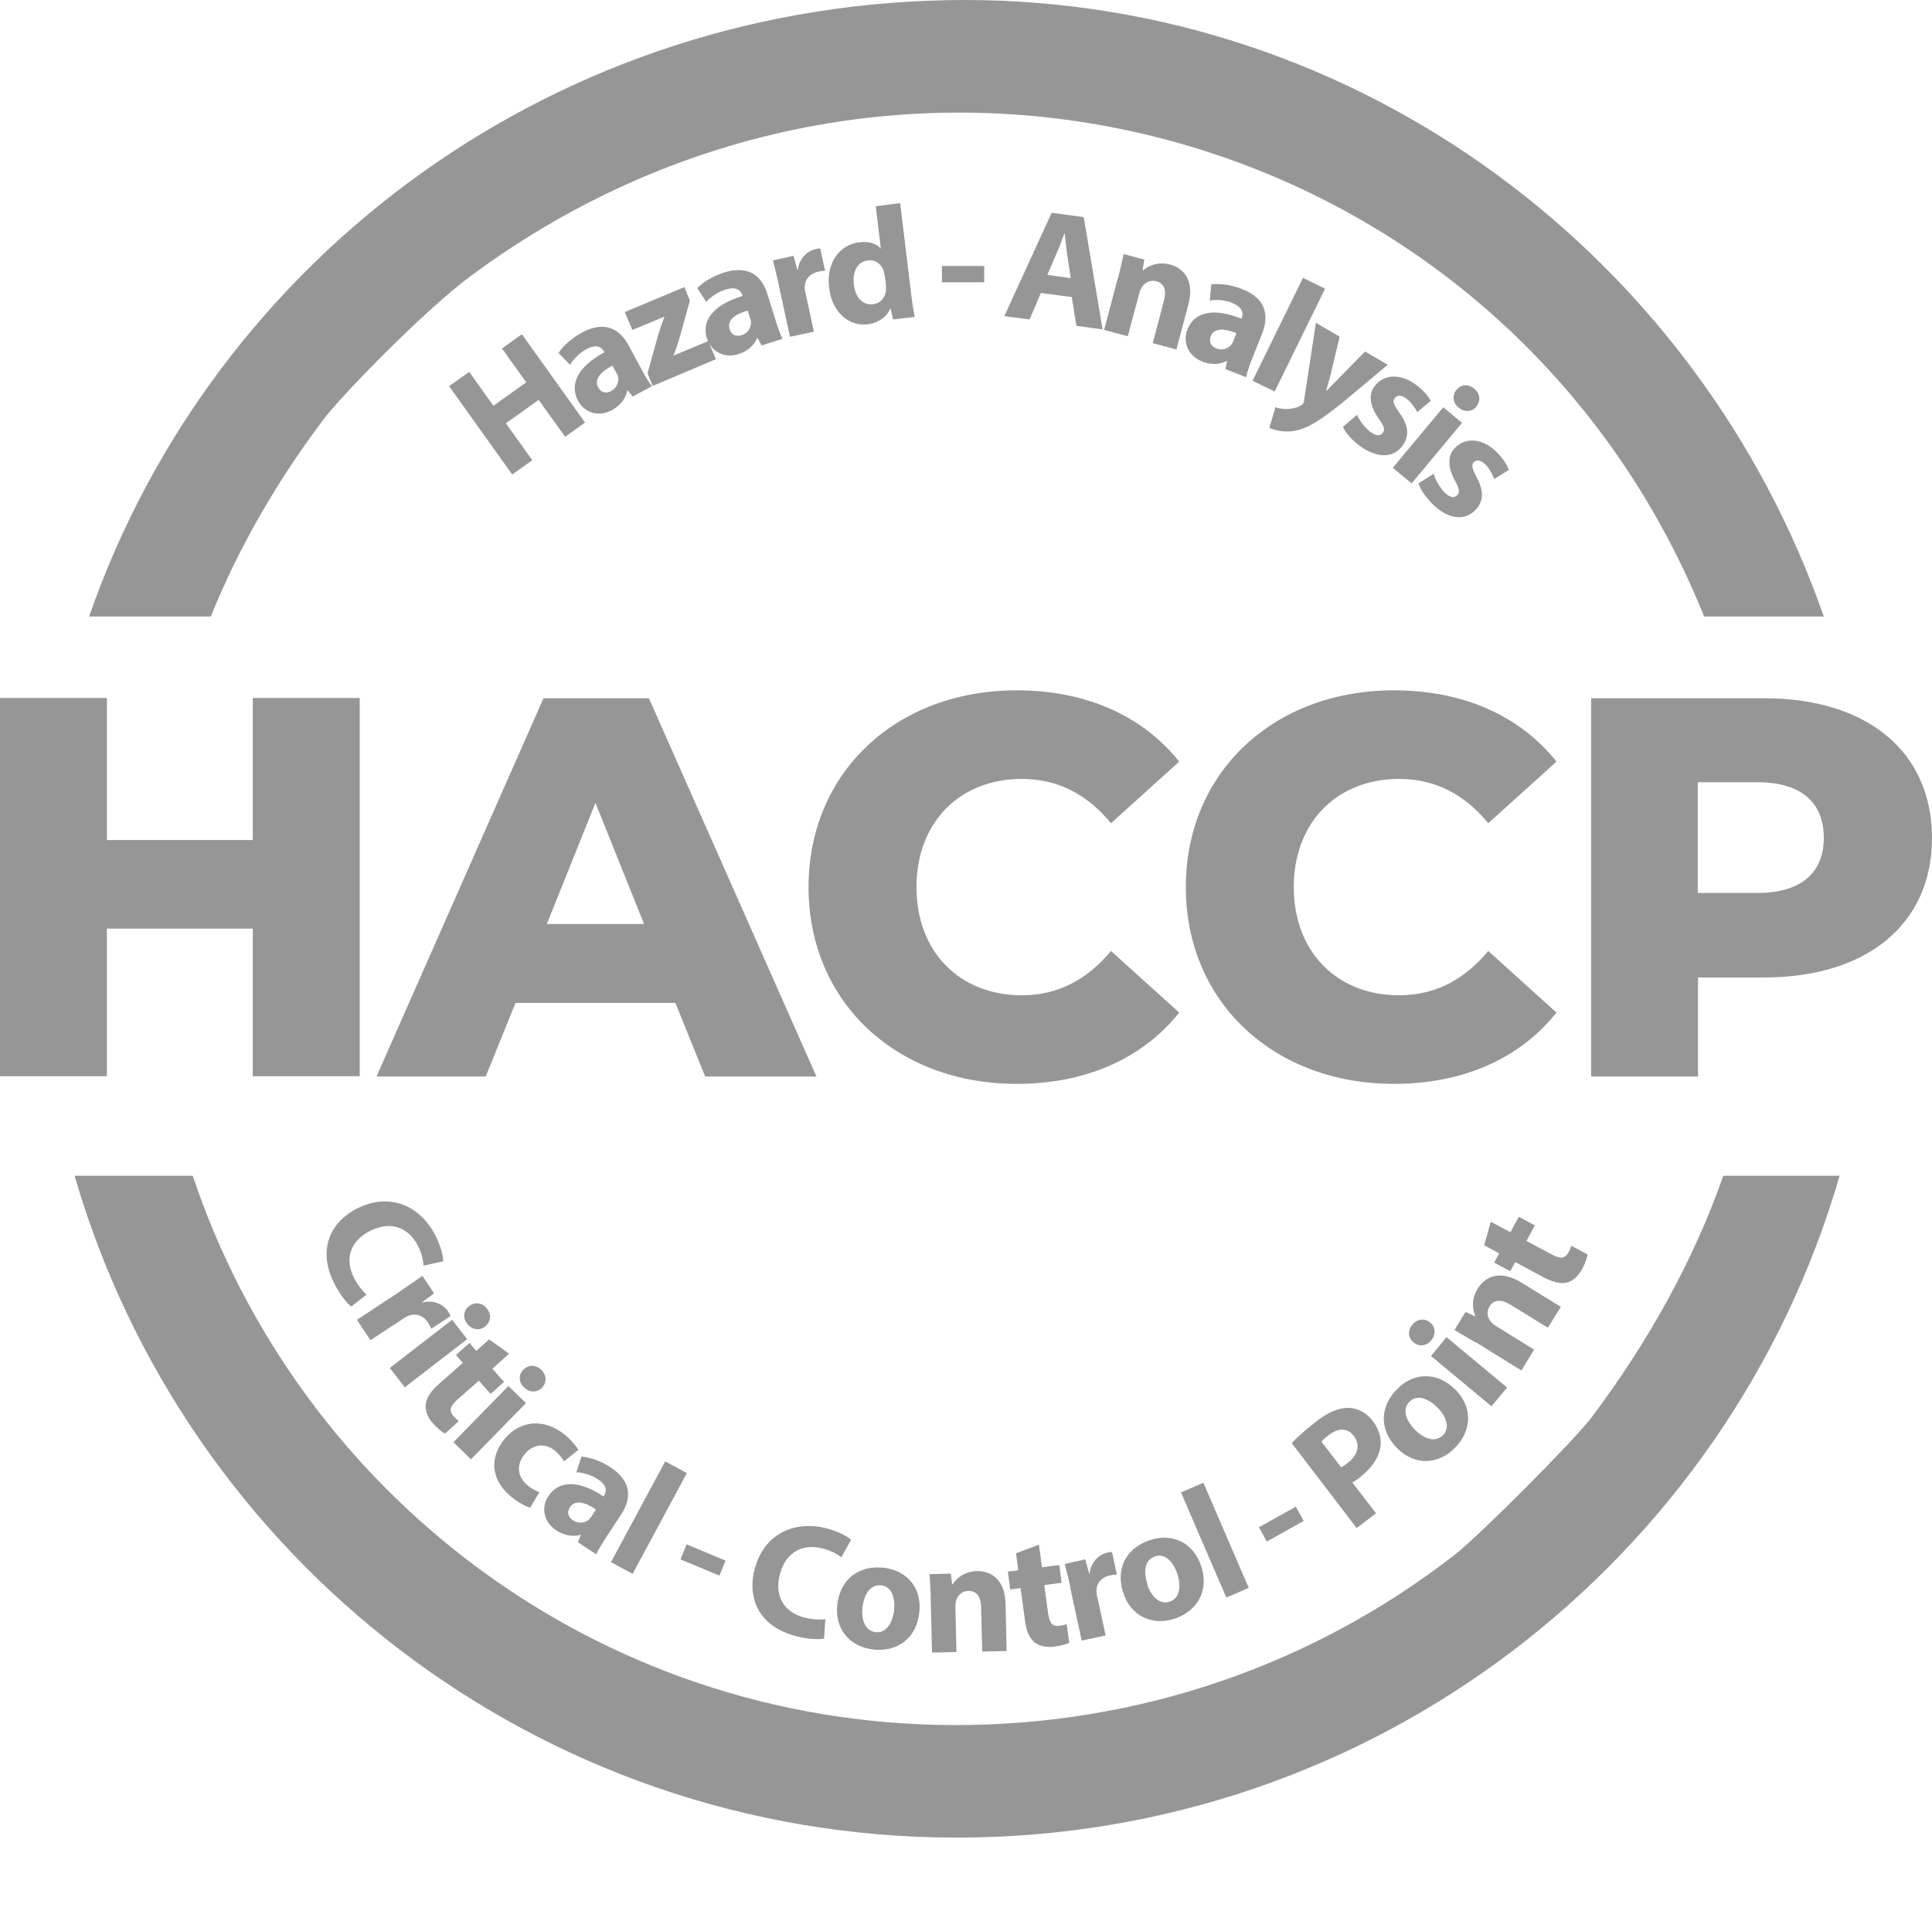
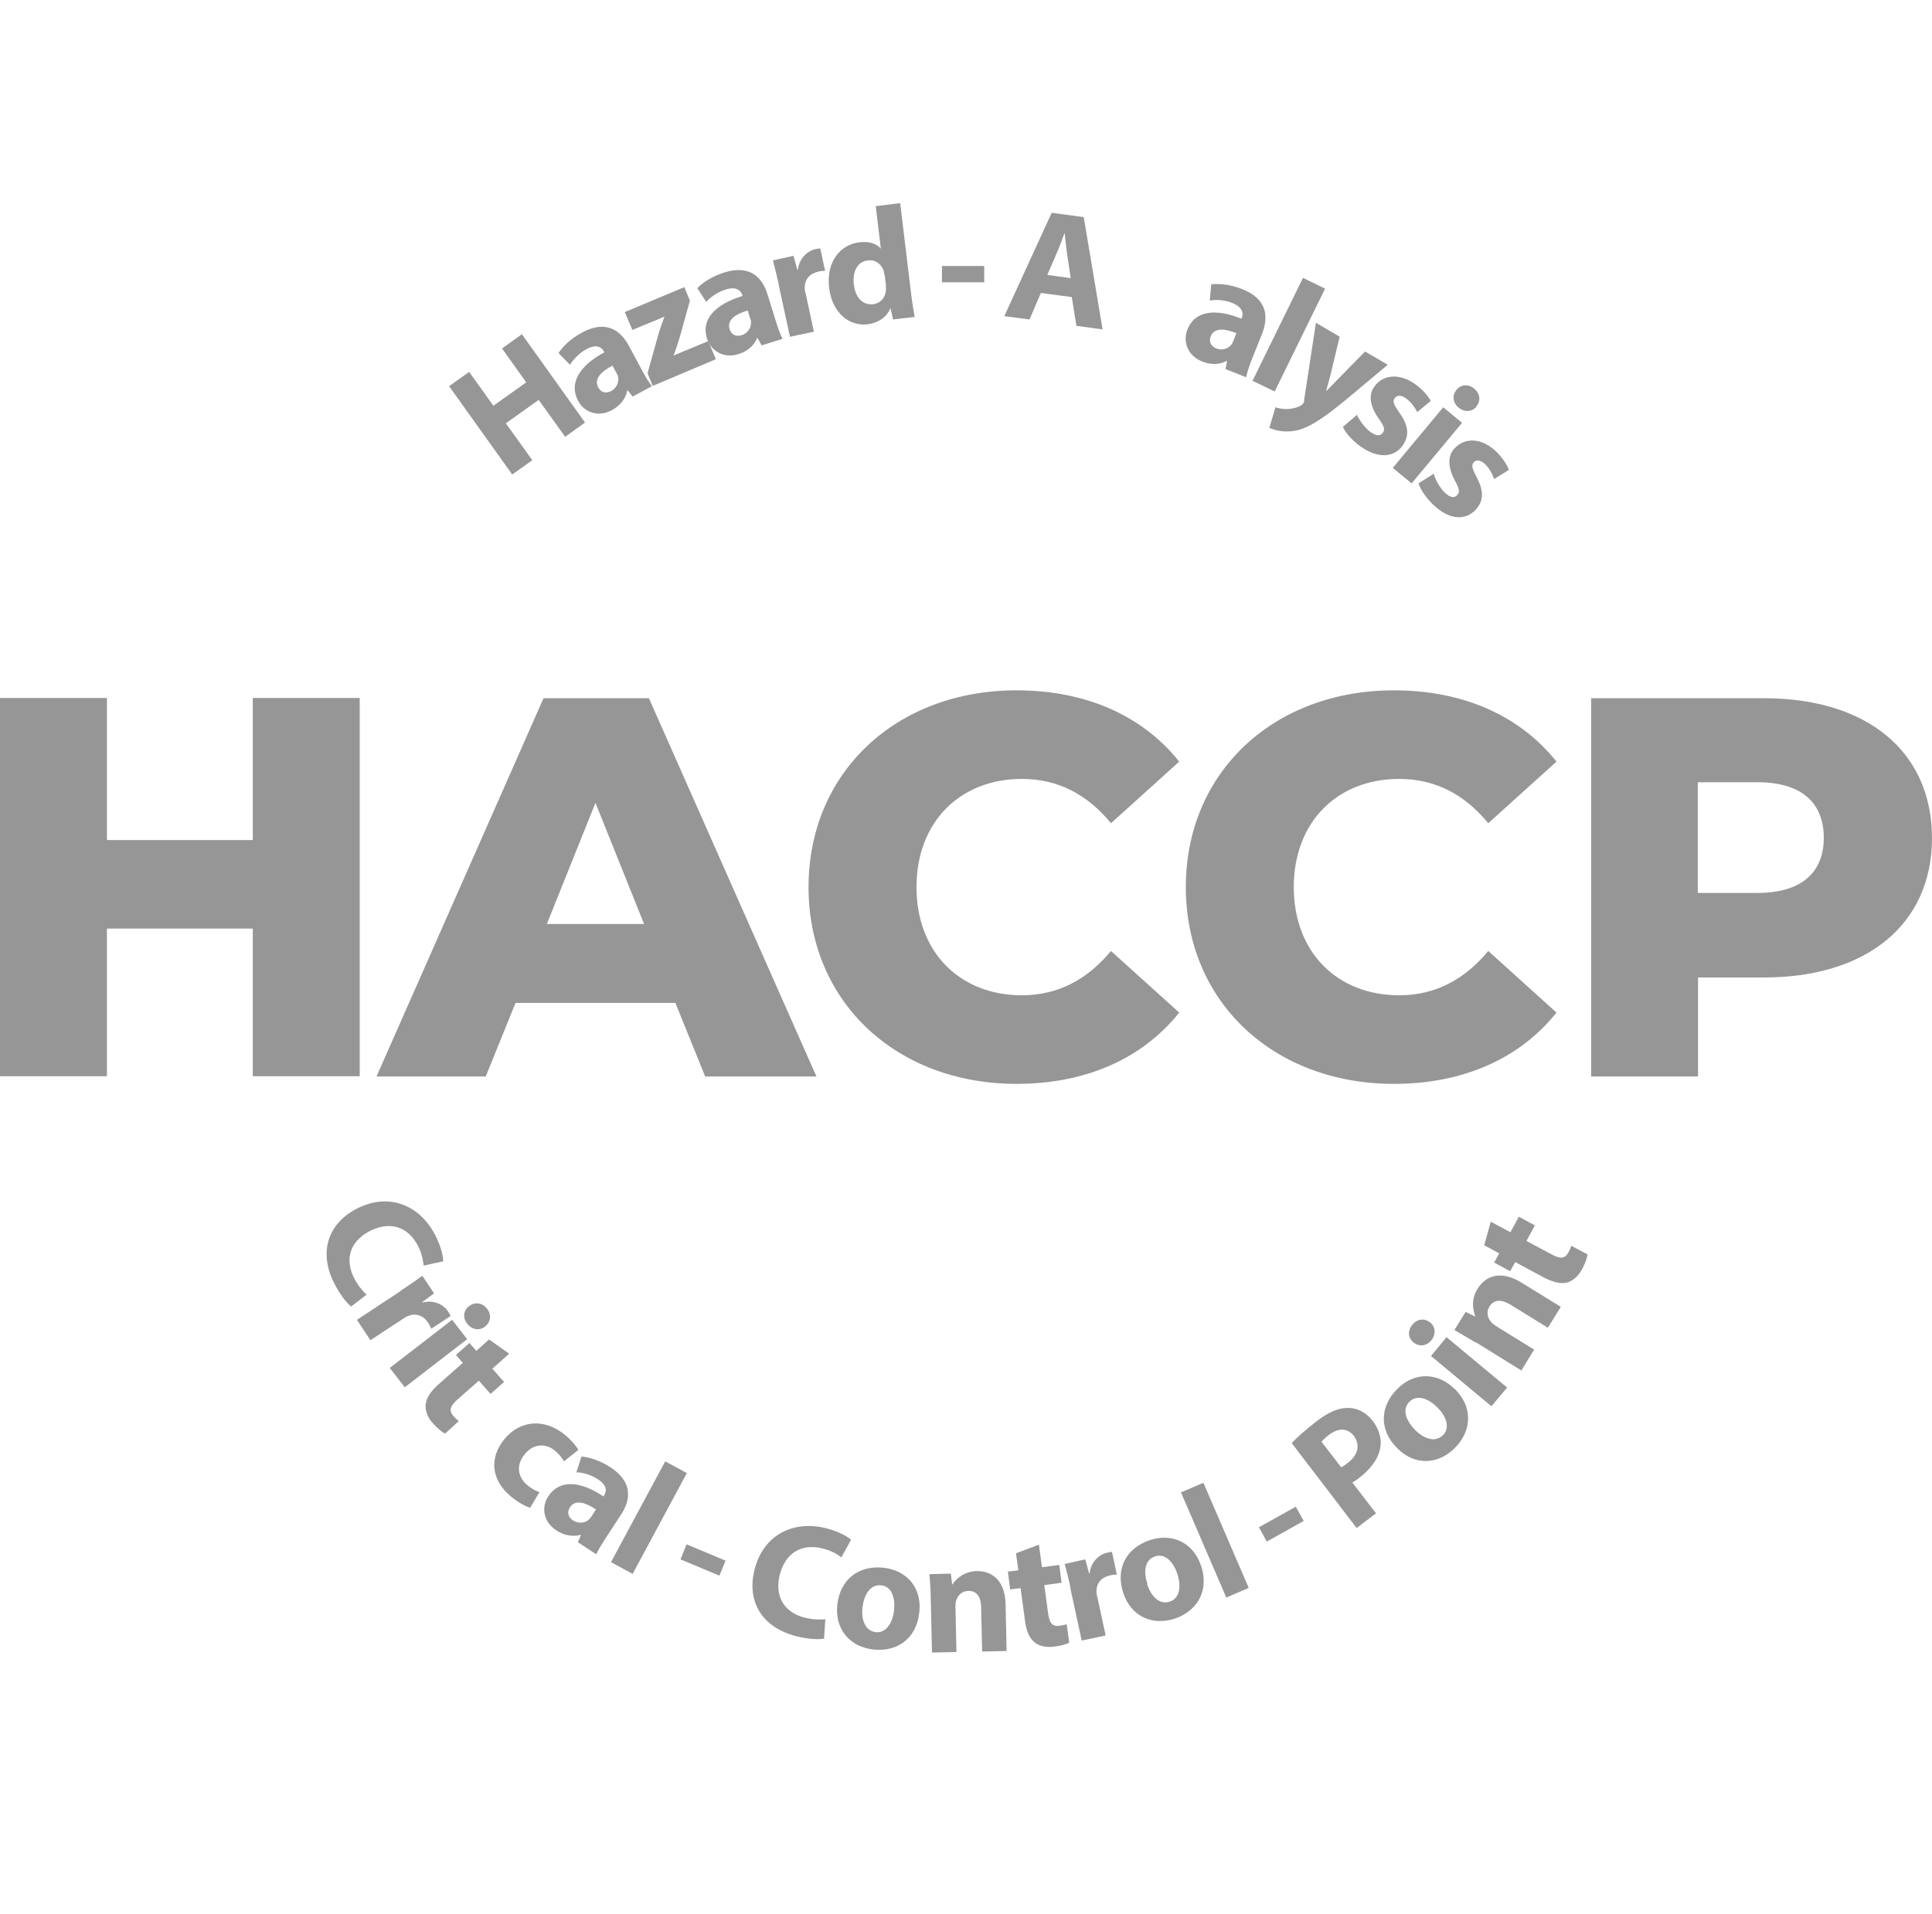
<svg xmlns="http://www.w3.org/2000/svg" id="Capa_2" data-name="Capa 2" viewBox="0 0 75.89 75.19">
  <defs>
    <style>
      .cls-1 {
        fill: #969696;
        stroke-width: 0px;
      }
    </style>
  </defs>
  <g id="Capa_1-2" data-name="Capa 1">
    <g>
-       <path class="cls-1" d="m67.69,46.2c-1.15,3.26-2.88,6.43-5.17,9.48-.64.86-4.4,4.64-5.38,5.4-5.59,4.35-12.46,6.71-19.7,6.69-14.02-.05-25.71-9.15-29.87-21.58H2.93c4.35,15,18.17,25.97,34.58,26,16.47.04,30.4-10.96,34.75-26h-4.57ZM12.65,16.55c.78-1.05,4.12-4.44,5.83-5.7,16.99-12.6,40.69-5.9,48.46,13.37h4.7C66.74,10.16,53.47.02,37.93,0,21.92,0,8.42,10.06,3.5,24.22h4.78c1.09-2.7,2.56-5.25,4.38-7.68h0Z" />
      <g>
        <path class="cls-1" d="m14.13,27.42v14.86h-4.2v-5.8h-5.73v5.8H0v-14.86h4.2v5.58h5.73v-5.58s4.2,0,4.2,0Z" />
        <path class="cls-1" d="m26.53,39.4h-6.28l-1.17,2.89h-4.29l6.56-14.86h4.14l6.58,14.86h-4.37s-1.17-2.89-1.17-2.89Zm-1.23-3.1l-1.91-4.76-1.91,4.76h3.82Z" />
        <path class="cls-1" d="m31.76,34.85c0-4.52,3.46-7.73,8.17-7.73,2.74,0,4.95,1,6.39,2.8l-2.68,2.42c-.93-1.13-2.08-1.74-3.5-1.74-2.44,0-4.14,1.7-4.14,4.25s1.7,4.25,4.14,4.25c1.42,0,2.57-.62,3.5-1.74l2.68,2.42c-1.44,1.8-3.65,2.8-6.39,2.8-4.71,0-8.17-3.21-8.17-7.73Z" />
        <path class="cls-1" d="m46.58,34.85c0-4.52,3.46-7.73,8.17-7.73,2.74,0,4.95,1,6.39,2.8l-2.68,2.42c-.93-1.13-2.08-1.74-3.5-1.74-2.44,0-4.14,1.7-4.14,4.25s1.7,4.25,4.14,4.25c1.42,0,2.57-.62,3.5-1.74l2.68,2.42c-1.44,1.8-3.65,2.8-6.39,2.8-4.71,0-8.17-3.21-8.17-7.73Z" />
        <path class="cls-1" d="m75.89,32.92c0,3.38-2.55,5.48-6.6,5.48h-2.59v3.89h-4.2v-14.86h6.79c4.06,0,6.6,2.1,6.6,5.5h0Zm-4.25,0c0-1.38-.87-2.19-2.61-2.19h-2.34v4.35h2.34c1.74,0,2.61-.81,2.61-2.17h0Z" />
      </g>
      <g>
        <path class="cls-1" d="m13.8,51.33c-.16-.12-.42-.43-.66-.89-.67-1.31-.2-2.41.88-2.96,1.3-.66,2.49-.1,3.08,1.05.23.45.31.83.31,1.02l-.77.17c-.02-.21-.07-.49-.23-.79-.35-.68-1.03-1-1.88-.57-.76.39-1.01,1.08-.62,1.85.13.26.34.52.49.65l-.61.47h0Z" />
        <path class="cls-1" d="m15.75,50.7c.38-.25.62-.42.84-.58l.46.69-.46.34v.02c.48-.12.85.1,1.01.35.05.07.07.11.1.18l-.76.5c-.03-.06-.06-.14-.12-.23-.19-.3-.49-.39-.77-.28-.06.02-.13.06-.19.1l-1.31.86-.53-.8,1.73-1.14h0Z" />
        <path class="cls-1" d="m15.31,53.74l2.45-1.89.59.76-2.45,1.89-.59-.76Zm3.74-1.62c-.21.16-.51.13-.7-.12-.19-.24-.14-.53.08-.69.22-.17.51-.14.7.1s.14.53-.07.7h-.01Z" />
        <path class="cls-1" d="m20,53.18l-.66.59.46.52-.53.47-.46-.52-.84.74c-.28.25-.35.43-.16.65.08.09.15.15.21.2l-.54.49c-.12-.06-.3-.21-.48-.41-.21-.23-.3-.5-.28-.72.02-.25.18-.52.51-.81l.95-.84-.27-.31.53-.47.27.31.5-.45s.79.56.79.56Z" />
-         <path class="cls-1" d="m17.81,56.66l2.16-2.21.69.67-2.16,2.21-.69-.67Zm3.48-2.14c-.19.19-.48.2-.71-.02-.22-.21-.21-.51-.02-.69.19-.2.48-.21.7,0,.22.22.22.5.03.71Z" />
        <path class="cls-1" d="m20.82,59.23c-.18-.05-.47-.21-.75-.44-.77-.64-.87-1.51-.25-2.26.58-.7,1.53-.87,2.41-.13.19.16.38.37.49.56l-.57.45c-.05-.11-.16-.25-.35-.42-.39-.32-.87-.26-1.19.14-.36.44-.26.91.1,1.21.17.15.34.23.48.28l-.37.62h0Z" />
        <path class="cls-1" d="m22.7,60.59l.12-.29h-.02c-.31.08-.64.02-.95-.18-.52-.34-.59-.93-.31-1.34.44-.67,1.26-.6,2.17.01l.02-.04c.09-.14.15-.38-.25-.64-.26-.17-.6-.27-.84-.27l.2-.62c.24.02.68.12,1.15.43.86.57.8,1.26.4,1.86l-.59.9c-.16.25-.31.49-.38.65l-.73-.48h.01Zm.71-1.29c-.42-.28-.81-.4-1.02-.09-.14.21-.06.4.12.52.2.13.45.11.61-.02.04-.04.07-.08.11-.13,0,0,.18-.28.18-.28Z" />
        <path class="cls-1" d="m26.13,57.41l.85.46-2.13,3.96-.85-.46,2.13-3.96Z" />
        <path class="cls-1" d="m28.5,61.31l-.24.59-1.53-.64.24-.59,1.53.64Z" />
        <path class="cls-1" d="m32.39,64.37c-.2.04-.6.04-1.11-.09-1.43-.37-1.94-1.44-1.64-2.62.36-1.41,1.57-1.94,2.82-1.62.49.13.83.32.97.45l-.38.69c-.17-.13-.41-.27-.75-.35-.74-.19-1.43.11-1.67,1.03-.21.83.15,1.48.98,1.69.28.07.61.09.81.06l-.05.77h.02Z" />
        <path class="cls-1" d="m36.11,63.35c-.13,1.13-.99,1.55-1.81,1.45-.9-.1-1.52-.78-1.41-1.77.12-.99.84-1.55,1.83-1.44.94.11,1.5.83,1.39,1.75h0Zm-2.23-.23c-.06.53.11.95.52,1,.37.04.65-.3.72-.85.05-.46-.07-.94-.5-.99-.46-.05-.68.4-.74.85h0Z" />
        <path class="cls-1" d="m36.56,62.83c0-.39-.03-.71-.05-.99l.84-.02.05.42h.02c.12-.2.43-.5.94-.52.63-.01,1.12.39,1.14,1.3l.04,1.84-.96.02-.04-1.72c0-.4-.16-.67-.5-.66-.27,0-.42.19-.48.37-.02.06-.03.15-.03.24l.04,1.79-.96.02-.05-2.11v.02Z" />
        <path class="cls-1" d="m40.81,60.69l.12.88.68-.09.09.7-.68.09.15,1.11c.05.37.16.53.45.49.12-.02.21-.04.28-.06l.1.72c-.12.07-.34.13-.61.16-.31.04-.58-.03-.75-.17-.2-.16-.33-.44-.38-.87l-.17-1.26-.41.05-.09-.7.41-.05-.09-.67.91-.34h0Z" />
        <path class="cls-1" d="m42.06,62.43c-.09-.45-.17-.73-.24-.99l.81-.18.15.55h.02c.06-.48.39-.74.68-.81.09-.02.13-.03.2-.03l.19.89c-.07,0-.15,0-.26.03-.35.07-.54.31-.54.61,0,.07,0,.14.03.22l.33,1.53-.94.2-.44-2.03h0Z" />
        <path class="cls-1" d="m47.18,61.51c.35,1.08-.25,1.82-1.04,2.08-.86.28-1.71-.07-2.02-1.02s.12-1.76,1.06-2.07c.9-.29,1.71.13,2,1.02h0Zm-2.12.72c.16.51.5.82.89.69.36-.12.47-.54.3-1.08-.14-.44-.46-.83-.87-.7-.44.14-.46.65-.31,1.08h-.01Z" />
        <path class="cls-1" d="m46.39,58.63l.88-.38,1.78,4.13-.88.38-1.78-4.13Z" />
        <path class="cls-1" d="m50.9,59.19l.31.56-1.45.81-.31-.56,1.45-.81Z" />
        <path class="cls-1" d="m50.74,56.69c.21-.22.52-.5.98-.86.47-.36.88-.53,1.24-.52.35,0,.71.18.96.51.25.33.36.7.3,1.04-.07.45-.38.85-.83,1.2-.1.08-.2.14-.27.18l.93,1.21-.76.58-2.56-3.35h0Zm1.93.96c.08-.04.16-.09.27-.18.41-.31.5-.71.24-1.06-.24-.31-.6-.33-.98-.04-.16.12-.25.22-.29.27l.77,1h0Z" />
        <path class="cls-1" d="m57.14,54.56c.8.8.6,1.74,0,2.33-.64.64-1.56.71-2.26,0-.71-.71-.69-1.63.01-2.33.67-.67,1.58-.65,2.24,0h.01Zm-1.56,1.61c.38.38.81.5,1.1.21.27-.26.17-.7-.22-1.09-.33-.33-.78-.53-1.09-.23-.33.33-.11.78.21,1.11Z" />
        <path class="cls-1" d="m56.18,51.95c.2.17.24.46.04.71-.19.23-.49.25-.69.08-.22-.17-.25-.46-.05-.7s.49-.26.7-.08h0Zm2.41,3.3l-2.38-1.98.61-.74,2.38,1.98-.62.74h.01Z" />
        <path class="cls-1" d="m57.98,52.75c-.33-.2-.62-.36-.85-.5l.44-.71.38.18v-.02c-.09-.21-.18-.64.09-1.07.33-.54.94-.72,1.71-.25l1.56.96-.51.82-1.46-.9c-.34-.21-.64-.23-.83.06-.14.23-.07.46.05.6.03.05.11.11.18.16l1.52.94-.5.82-1.79-1.11v.02Z" />
        <path class="cls-1" d="m58.55,47.99l.78.42.33-.61.63.34-.33.61.99.53c.33.18.52.18.66-.08.06-.11.09-.2.11-.26l.64.34c-.02.14-.09.35-.22.59-.15.27-.36.45-.57.51-.25.07-.55,0-.94-.2l-1.11-.6-.2.36-.63-.34.2-.36-.59-.32.26-.93h-.01Z" />
      </g>
      <g>
        <path class="cls-1" d="m18.43,14.61l.95,1.33,1.29-.92-.95-1.33.78-.56,2.48,3.47-.78.56-1.04-1.45-1.29.92,1.04,1.45-.79.56-2.48-3.47.79-.56Z" />
        <path class="cls-1" d="m24.86,15.59l-.2-.25h-.02c-.06.32-.27.59-.6.77-.55.3-1.1.08-1.33-.36-.38-.71.07-1.39,1.03-1.91l-.02-.04c-.08-.14-.27-.31-.69-.08-.28.15-.52.41-.64.61l-.45-.46c.13-.21.43-.54.93-.81.91-.49,1.49-.11,1.83.52l.51.95c.14.26.29.51.4.64l-.76.41h0Zm-.8-1.23c-.45.24-.74.53-.56.86.12.22.32.24.51.14.21-.11.31-.35.27-.55,0-.05-.03-.1-.06-.15l-.16-.29h0Z" />
        <path class="cls-1" d="m25.44,14.65l.42-1.51c.08-.26.15-.46.24-.7h0l-1.26.52-.3-.7,2.34-.98.22.53-.4,1.44c-.08.25-.15.5-.25.72h0l1.37-.57.3.71-2.48,1.05-.21-.51h0Z" />
        <path class="cls-1" d="m29.91,13.56l-.15-.28h-.02c-.12.3-.38.52-.73.63-.6.19-1.09-.14-1.24-.61-.24-.77.34-1.35,1.39-1.67v-.04c-.06-.16-.22-.36-.67-.21-.3.09-.59.3-.75.48l-.35-.54c.17-.18.53-.45,1.07-.62.99-.3,1.48.18,1.69.87l.32,1.03c.09.28.18.55.27.71l-.83.26h0Zm-.54-1.36c-.49.14-.82.37-.71.73.07.24.27.3.47.24.23-.07.37-.28.37-.49,0-.05,0-.11-.03-.16,0,0-.1-.32-.1-.32Z" />
        <path class="cls-1" d="m30.6,11.22c-.1-.45-.17-.73-.24-.99l.81-.18.15.55h.02c.06-.48.39-.74.68-.81.09-.02.13-.03.2-.03l.19.88c-.07,0-.15,0-.26.03-.35.08-.54.31-.54.62,0,.06,0,.14.03.21l.33,1.53-.94.2-.44-2.03v.02Z" />
        <path class="cls-1" d="m35.36,7.99l.43,3.55c.04.35.1.71.14.91l-.85.1-.1-.45h0c-.15.37-.5.59-.9.64-.73.09-1.39-.46-1.51-1.42-.13-1.04.44-1.71,1.18-1.8.38-.05.69.05.85.25h0l-.2-1.67.96-.12h0Zm-.62,2.81s-.02-.12-.03-.17c-.09-.25-.32-.44-.62-.4-.43.05-.61.47-.55.95.06.52.36.82.76.77.28-.03.47-.25.5-.53v-.22l-.05-.4h-.01Z" />
        <path class="cls-1" d="m38.66,10.45v.64h-1.66v-.64h1.66Z" />
        <path class="cls-1" d="m40.89,11.5l-.45,1.05-.99-.13,1.86-4.06,1.26.17.74,4.41-1.03-.14-.18-1.13-1.21-.16h0Zm1.17-.57l-.14-.93c-.04-.26-.07-.59-.1-.85h0c-.1.24-.2.55-.31.79l-.37.86.94.13h-.01Z" />
-         <path class="cls-1" d="m43.91,10.94c.1-.37.17-.69.23-.96l.81.22-.07.42h.02c.17-.15.56-.36,1.05-.23.61.16.96.69.73,1.57l-.47,1.77-.93-.25.44-1.66c.1-.38.04-.68-.3-.77-.26-.07-.46.07-.56.22-.04.05-.08.14-.1.22l-.46,1.72-.93-.25.54-2.04v.02Z" />
        <path class="cls-1" d="m48.14,14.49l.06-.31h-.02c-.28.15-.62.16-.96.02-.58-.23-.76-.79-.58-1.25.29-.75,1.11-.84,2.12-.43l.02-.04c.06-.15.06-.4-.38-.58-.29-.12-.65-.14-.88-.09l.06-.64c.24-.03.69-.02,1.22.19.96.38,1.04,1.06.78,1.74l-.4,1c-.11.28-.2.55-.23.72l-.81-.32h0Zm.43-1.4c-.47-.19-.88-.22-1.01.12-.09.23.02.4.22.48.22.09.46.01.59-.15.03-.04.06-.09.08-.15l.12-.31h0Z" />
        <path class="cls-1" d="m51.19,10.92l.86.42-1.98,4.04-.87-.42,1.98-4.04h.01Z" />
        <path class="cls-1" d="m52.62,13.24l-.37,1.54c-.05.18-.11.41-.16.57h.02c.12-.11.28-.29.41-.42l1.1-1.12.89.52-1.66,1.39c-1.01.83-1.51,1.11-1.97,1.2-.44.08-.79-.01-1.02-.11l.24-.81c.11.04.27.07.44.07.16,0,.38-.04.54-.13.05-.02.09-.06.11-.09.02-.03.04-.07.04-.16l.46-3.01.92.54v.02Z" />
        <path class="cls-1" d="m53.3,16.29c.08.19.3.51.53.68.24.17.39.16.49.03.09-.13.06-.24-.16-.55-.39-.55-.39-.98-.17-1.27.34-.47.99-.53,1.61-.08.29.21.51.47.6.65l-.53.44c-.07-.14-.22-.38-.44-.54-.19-.14-.35-.14-.45,0-.09.12-.03.25.2.58.36.51.38.89.12,1.27-.34.47-.95.54-1.67.03-.33-.24-.57-.52-.68-.76l.54-.46v-.02Z" />
        <path class="cls-1" d="m54.71,18.38l1.98-2.38.74.61-1.98,2.38s-.74-.61-.74-.61Zm3.29-2.41c-.17.21-.46.24-.71.04-.23-.19-.25-.49-.08-.69.17-.22.46-.25.7-.05s.26.48.08.7h.01Z" />
        <path class="cls-1" d="m56.32,18.62c.05.2.23.54.44.74.21.2.37.21.48.09.11-.11.09-.24-.09-.57-.32-.6-.26-1.02,0-1.28.4-.42,1.05-.4,1.61.13.26.25.44.53.51.73l-.58.36c-.05-.15-.17-.41-.36-.59-.17-.16-.33-.18-.44-.07-.1.11-.07.24.12.6.29.55.26.94-.05,1.27-.4.42-1.02.41-1.66-.2-.29-.28-.5-.59-.58-.84l.6-.38h0Z" />
      </g>
    </g>
  </g>
</svg>